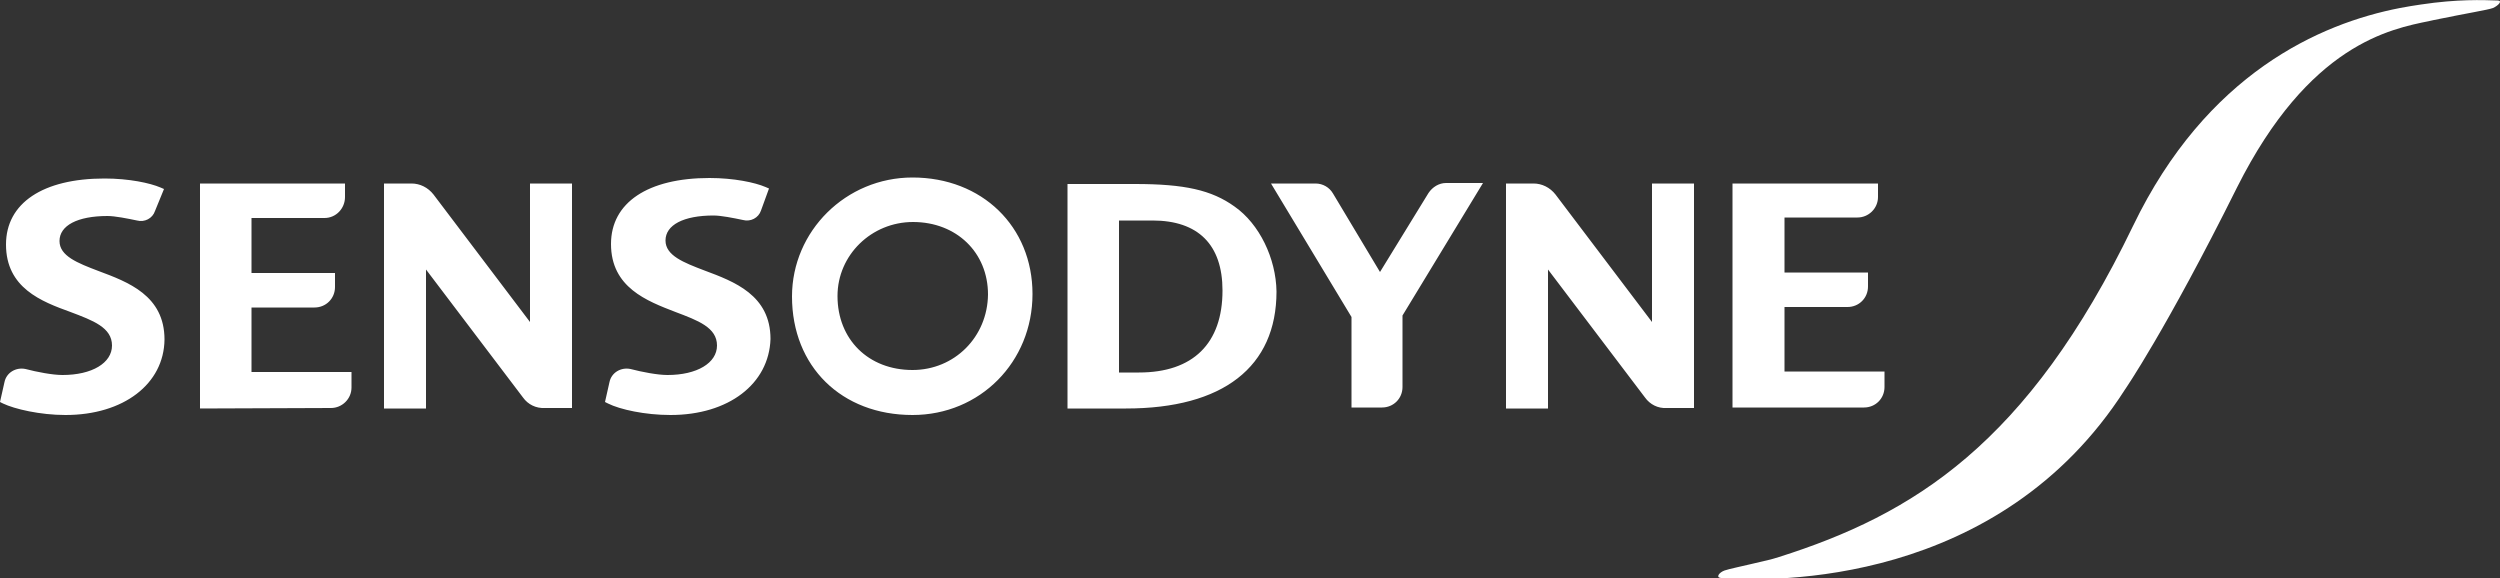
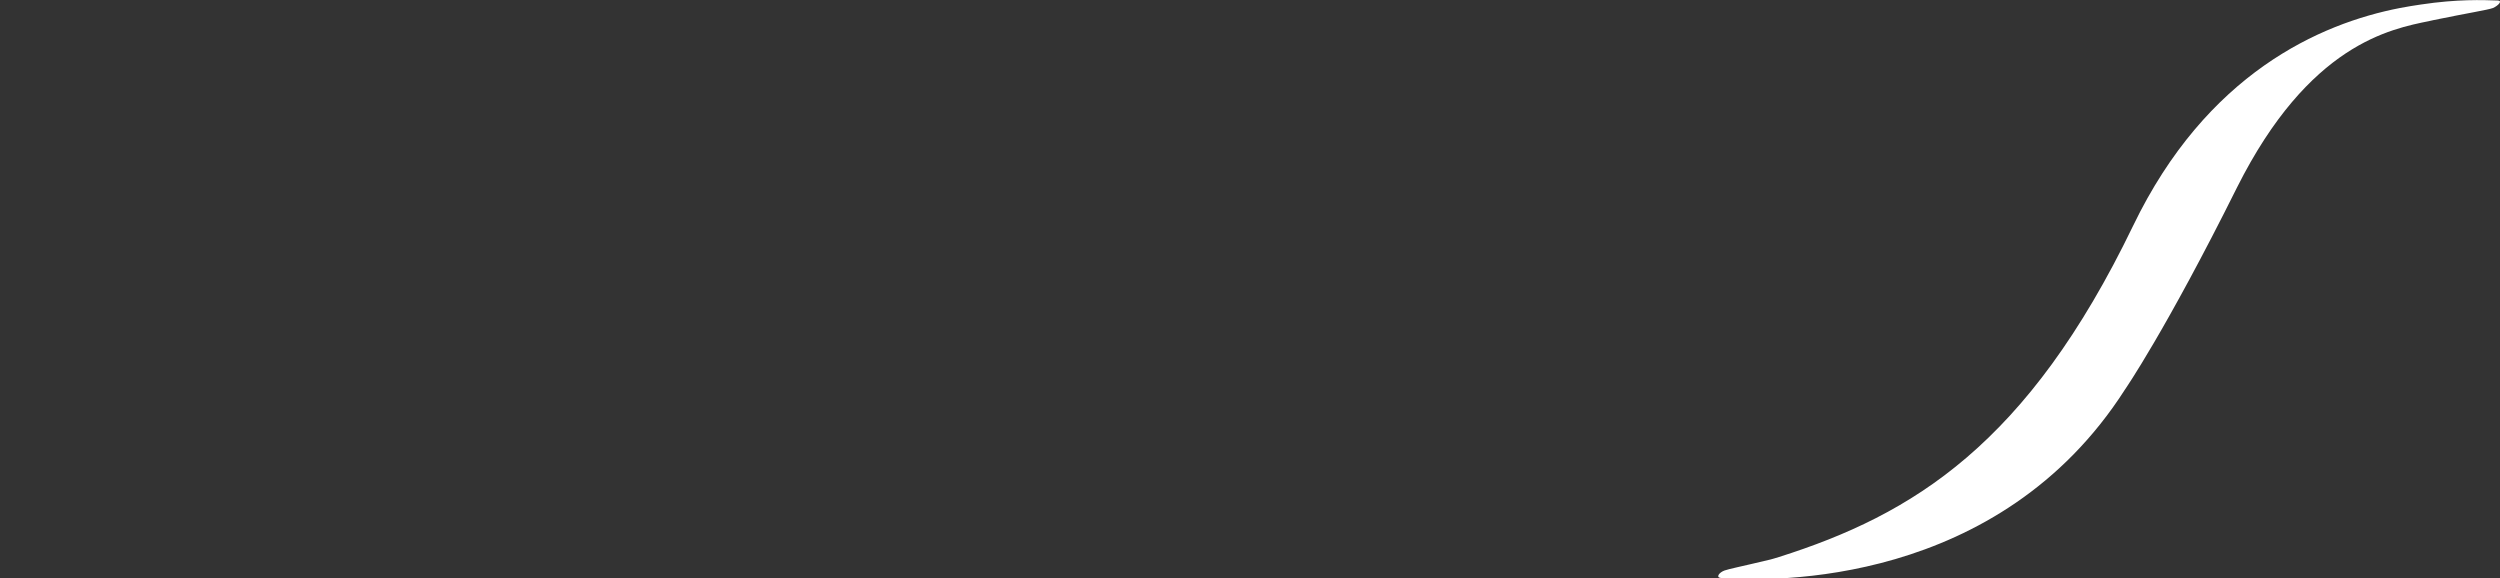
<svg xmlns="http://www.w3.org/2000/svg" xmlns:xlink="http://www.w3.org/1999/xlink" version="1.1" id="Layer_1" x="0px" y="0px" viewBox="0 0 500 115.7" style="enable-background:new 0 0 500 115.7;" xml:space="preserve">
  <rect x="0" y="0" width="500" height="115.7" fill="#333333" stroke="none" />
  <style type="text/css">
	.st0{fill:#FFFFFF;}
</style>
  <g>
    <g id="XMLID_00000098937673970338497270000001377738699953698714_">
      <defs>
        <path id="XMLID_00000064343224758416343610000004856215351251372715_" d="M499.5,0.1c-2.9-0.1-8-0.3-15.3,0.8     c-1.3,0.2-2.7,0.4-4.2,0.7c0,0,0,0,0,0l0,0c-16,3.1-38.7,13.1-53.4,43.6c-21.1,43.7-44,57.7-70.8,66.2c-0.6,0.2-1.7,0.5-1.7,0.5     c-6.7,1.6-8,1.8-9.2,2.2c-1.1,0.4-1.8,1.4-0.7,1.5c10.4,0.8,55.6,1.7,80.8-37.7c0,0,8.1-11.7,22.4-40.4     c14.4-28.7,30.7-31.7,38.5-33.3c0.3-0.1,0.6-0.1,0.9-0.2h0c6.8-1.4,10.7-2,11.8-2.4C499.7,1.1,500.6,0.1,499.5,0.1z" />
      </defs>
      <use xlink:href="#XMLID_00000064343224758416343610000004856215351251372715_" style="overflow:visible;fill:#FFFFFF;" />
      <clipPath id="XMLID_00000129889269596131858050000010492723679242811282_">
        <use xlink:href="#XMLID_00000064343224758416343610000004856215351251372715_" style="overflow:visible;" />
      </clipPath>
    </g>
-     <path id="Sensodyne_Litho_00000089541513703569225540000000288281052023465105_" class="st0" d="M182.5,35.5   c-13.3,0-24.1,10.7-24.1,23.8c0,14,9.9,23.7,24.1,23.7c13.5,0,24-10.6,24-24.2C206.5,45.3,196.4,35.5,182.5,35.5z M182.5,74   c-8.8,0-15-6.1-15-14.8c0-8.2,6.8-14.8,15.1-14.8c8.7,0,15,6.1,15,14.5C197.5,67.4,190.9,74,182.5,74z M346.5,81.7V36.7l29.1,0   l0,2.7c0,2.3-1.9,4.1-4.1,4.1h-14.6v11h16.7v2.8c0,2.3-1.8,4.1-4.1,4.1h-12.6v12.9h20v3.1c0,2.3-1.8,4.1-4.1,4.1H346.5z M329,79.5   l-19.4-25.6v27.8h-8.4V36.7h5.5c1.7,0,3.3,0.8,4.4,2.2l19.3,25.5V36.7h8.4v44.9h-5.5C331.6,81.7,330,80.9,329,79.5 M270.3,81.7   V63.4l-16.1-26.7h8.9c1.5,0,2.8,0.8,3.5,2l9.4,15.7l9.7-15.8c0.8-1.2,2.1-2,3.5-2l7.4,0l-16.1,26.5v14.3c0,2.3-1.8,4.1-4.1,4.1   H270.3z M246.9,41.3c-4.6-3.3-10-4.5-19.9-4.5h-13.5v44.9h11.7c19.4,0,30.1-8.3,30.1-23.4C255.2,51.7,251.9,44.8,246.9,41.3z    M227.8,74.5h-4V44.1l6.7,0c9.1,0,14,4.8,14,14C244.5,68.7,238.6,74.5,227.8,74.5z M40,81.7V36.7h29l0,2.7c0,2.3-1.8,4.2-4.1,4.2   l-14.6,0v11l16.7,0v2.8c0,2.3-1.8,4.1-4.1,4.1H50.3v12.9h20l0,3.1c0,2.3-1.9,4.1-4.1,4.1L40,81.7z M104.6,79.5L85.2,53.9v27.8h-8.4   V36.7h5.5c1.7,0,3.3,0.8,4.4,2.2L106,64.4V36.7h8.4v44.9H109C107.2,81.7,105.6,80.9,104.6,79.5 M134.1,83c-5.1,0-10.1-1.1-12.5-2.3   l-0.6-0.3l0.9-4c0.4-1.9,2.3-3,4.2-2.6c2.3,0.6,5.4,1.2,7.4,1.2c5.9,0,9.9-2.4,9.9-5.9c0-3.6-3.8-5-8.3-6.7   c-5.7-2.2-12.9-4.9-12.9-13.6c0-8.3,7.4-13.2,19.7-13.2c4.9,0,9.1,0.9,11.2,1.8l0.7,0.3l-1.6,4.4c-0.5,1.5-2.1,2.3-3.6,1.9   c-1.9-0.4-4.4-0.9-5.9-0.9c-6,0-9.6,1.9-9.6,5c0,3,3.6,4.4,7.8,6c5.9,2.2,13.2,4.9,13.2,13.7C153.8,76.8,145.7,83,134.1,83    M13.1,83C8,83,2.9,81.8,0.6,80.7L0,80.4l0.9-4c0.4-1.9,2.3-3,4.2-2.6c2.3,0.6,5.4,1.2,7.4,1.2c5.9,0,9.9-2.4,9.9-5.9   c0-3.6-3.8-5-8.3-6.7C8.3,60.3,1.2,57.6,1.2,48.9c0-8.3,7.4-13.2,19.7-13.2c4.9,0,9.1,0.9,11.2,1.8l0.7,0.3L31,42.2   c-0.5,1.5-2.1,2.3-3.6,1.9c-1.9-0.4-4.4-0.9-5.9-0.9c-6,0-9.6,1.9-9.6,5c0,3,3.6,4.4,7.8,6c5.9,2.2,13.2,4.9,13.2,13.7   C32.8,76.8,24.7,83,13.1,83" />
  </g>
</svg>